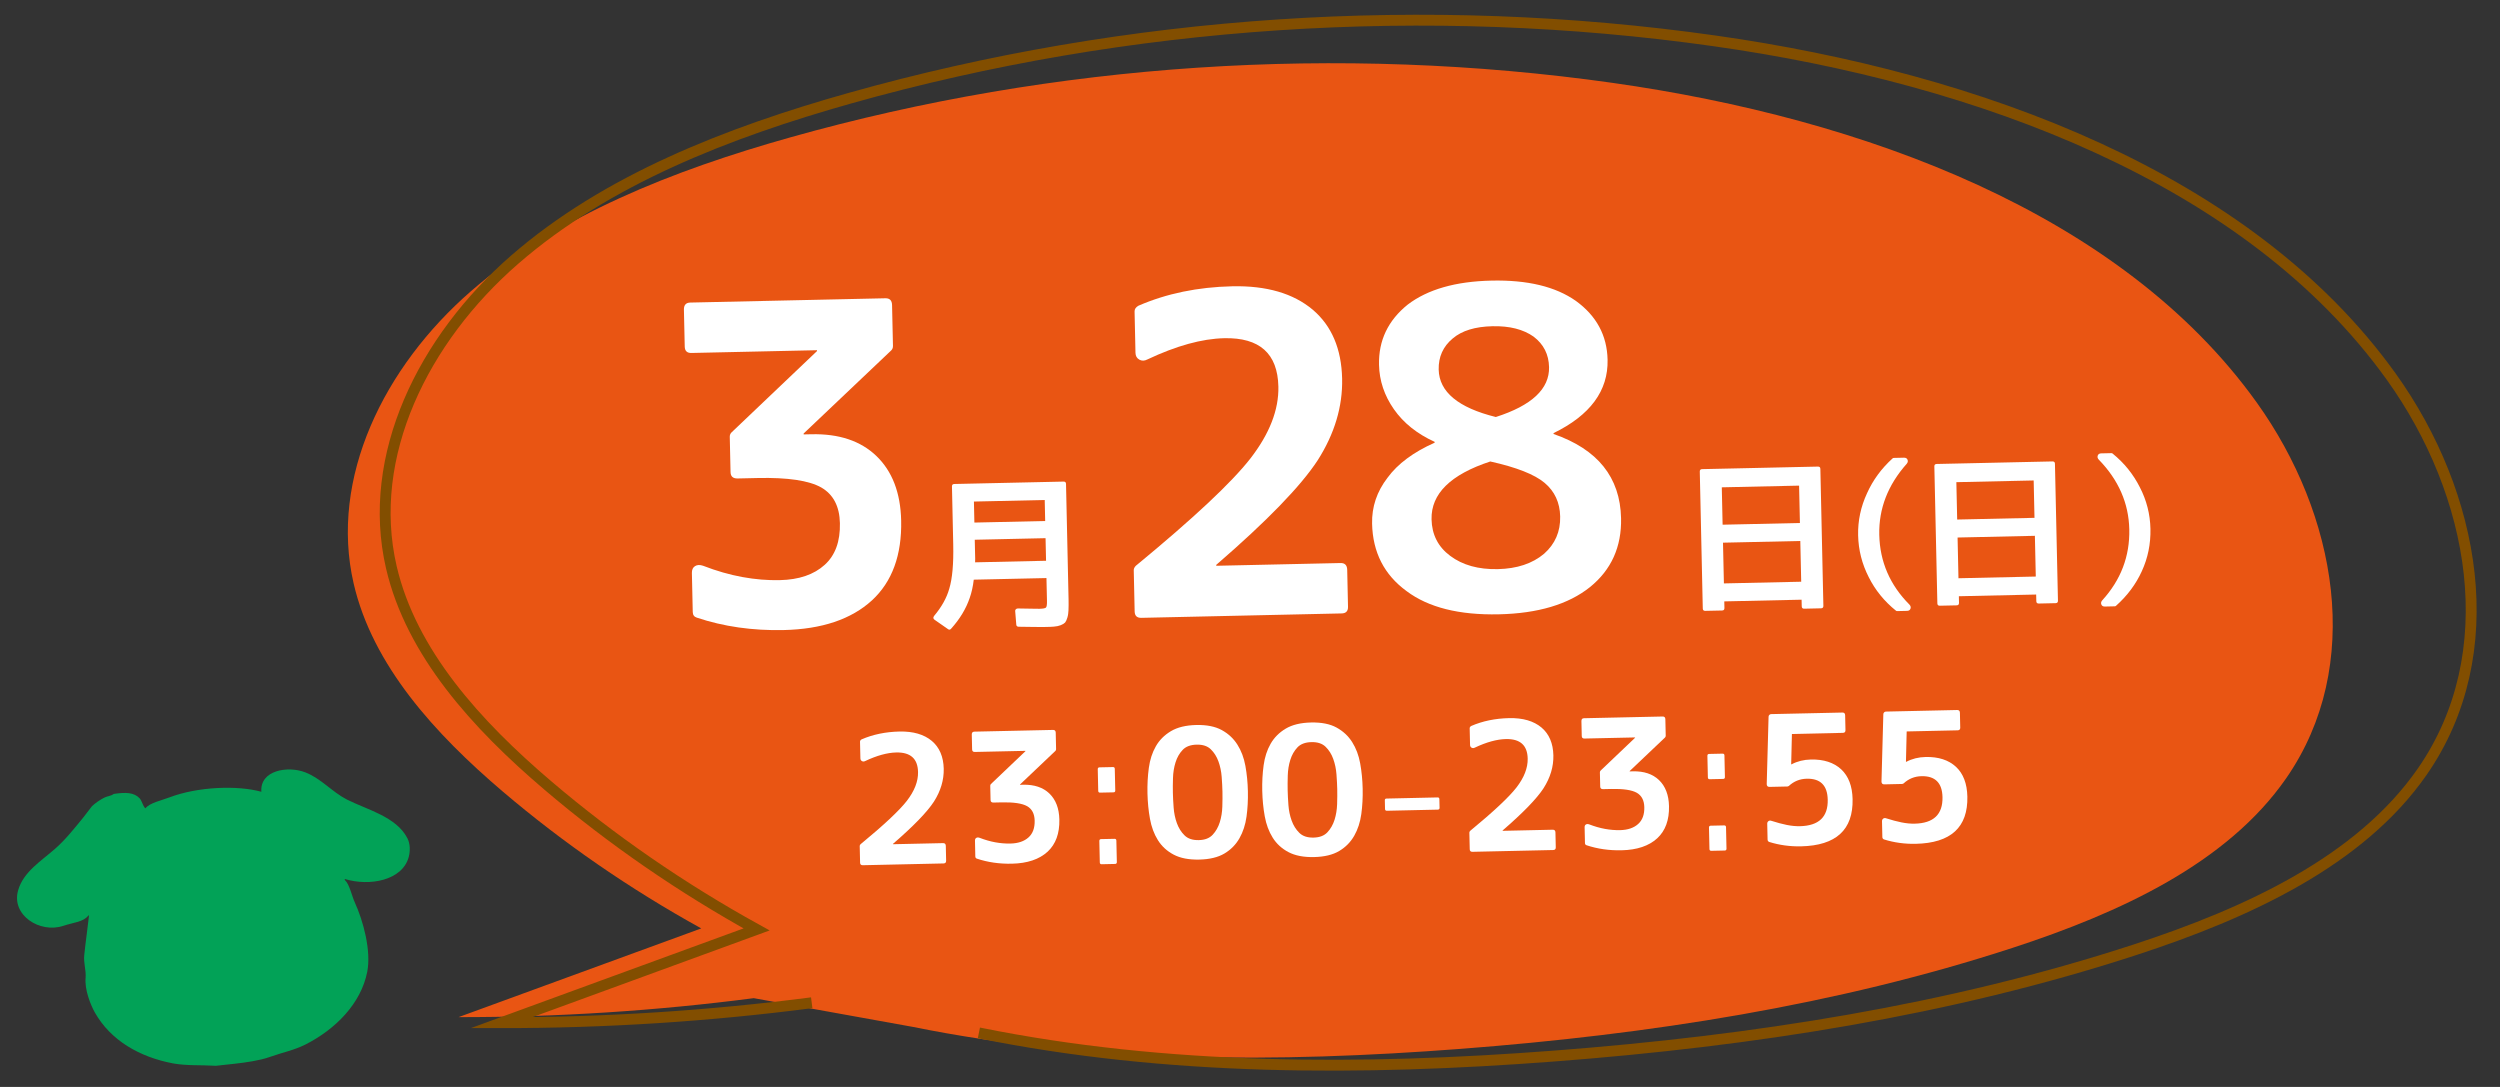
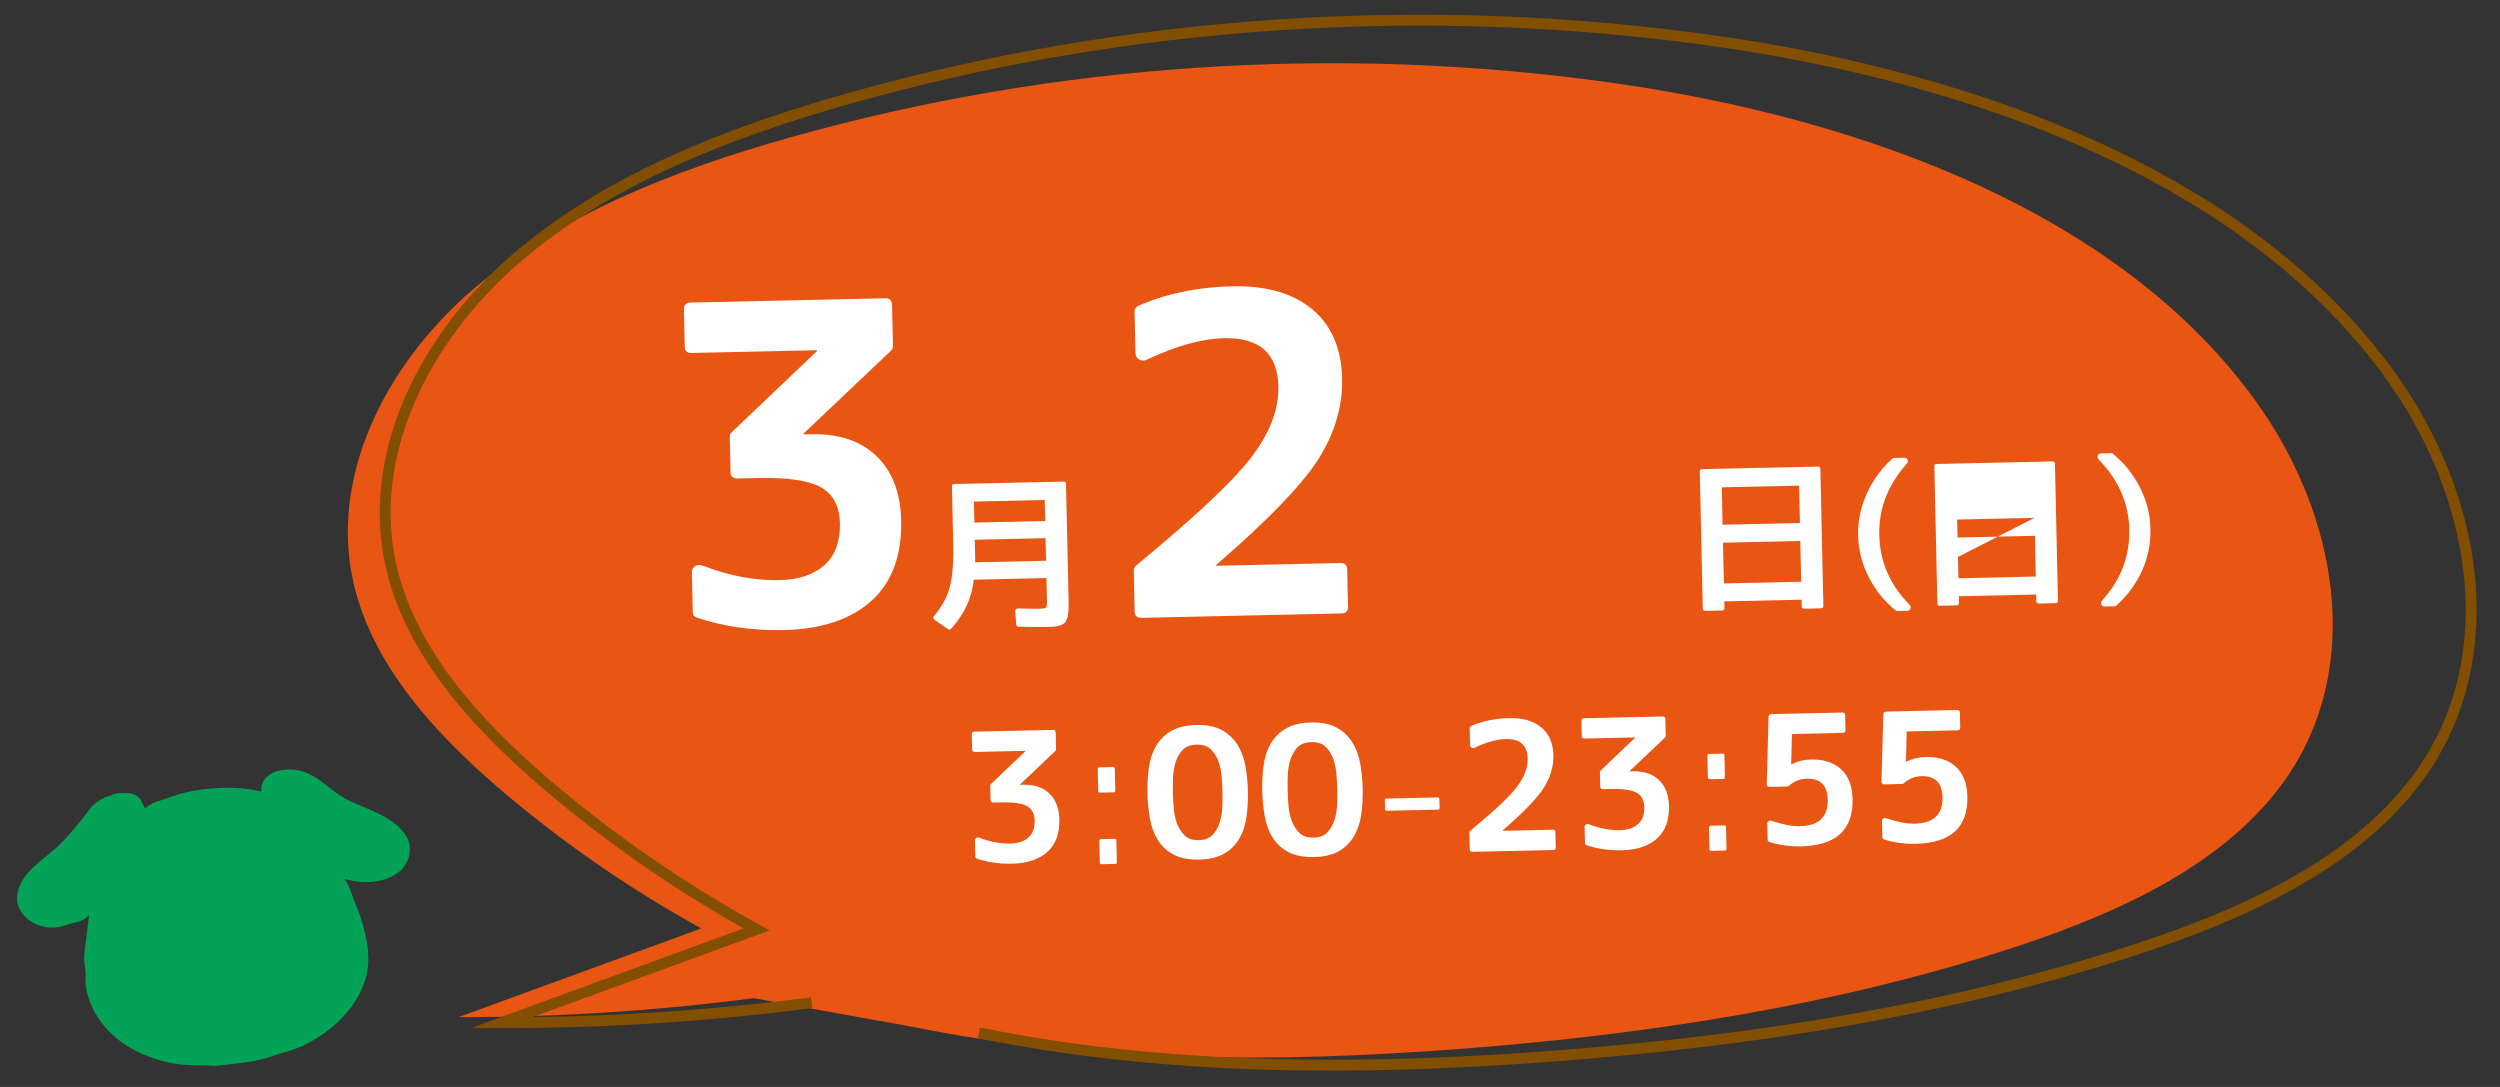
<svg xmlns="http://www.w3.org/2000/svg" version="1.1" id="レイヤー_1" x="0px" y="0px" viewBox="0 0 230 100" style="enable-background:new 0 0 230 100;" xml:space="preserve">
  <rect x="0" y="0" width="230" height="100" fill="#333333" stroke="none" />
  <style type="text/css">
	.st0{fill-rule:evenodd;clip-rule:evenodd;fill:#02A257;}
	.st1{fill:#E95513;}
	.st2{fill:none;stroke:#824E00;stroke-miterlimit:10;}
	.st3{enable-background:new    ;}
	.st4{fill:#FFFFFF;}
</style>
  <path class="st0" d="M10.458,73.043c1.111-0.169,1.875-0.142,2.383,0.398c0.227,0.24,0.279,0.687,0.529,0.923  c0.448-0.518,1.421-0.701,2.185-0.992c2.625-1.009,6.318-1.137,8.492-0.528c-0.156-1.975,2.424-2.422,4.059-1.78  c1.442,0.566,2.458,1.806,3.817,2.498c1.882,0.946,4.537,1.578,5.556,3.555c0.281,0.539,0.255,1.235,0.129,1.706  c-0.573,2.192-3.627,2.74-5.894,2.042c0.005,0.033,0.009,0.067,0.014,0.1c0.43,0.393,0.639,1.464,0.919,2.071  c0.757,1.651,1.526,4.424,1.136,6.386c-0.574,2.907-2.915,5.272-5.688,6.676c-1.038,0.522-2.066,0.714-3.297,1.15  c-0.907,0.322-2.209,0.507-3.203,0.615c-0.582,0.06-1.15,0.13-1.732,0.19c-1.385-0.087-2.699,0.01-3.946-0.221  c-3.079-0.583-5.736-2.111-7.192-4.684c-0.411-0.736-0.947-2.112-0.85-3.181c0.059-0.701-0.199-1.401-0.126-2.081  c0.128-1.255,0.314-2.496,0.442-3.671c-0.022,0.003-0.033,0.005-0.056,0.008c-0.48,0.613-1.362,0.636-2.304,0.952  c-2.177,0.73-4.84-1.002-4.156-3.289c0.489-1.67,2.075-2.644,3.377-3.783c0.979-0.854,1.795-1.901,2.598-2.877  c0.267-0.356,0.547-0.702,0.814-1.058c0.3-0.281,0.744-0.594,1.136-0.786C9.873,73.24,10.235,73.233,10.458,73.043z" />
  <path class="st1" d="M83.973,94.472c16.446,3.334,33.552,3.311,50.365,2.026c17.314-1.323,34.597-3.991,50.892-9.32  c9.776-3.197,19.653-7.73,25.095-15.572c7.21-10.39,4.664-24.293-2.716-34.59c-12.48-17.412-36.169-26.122-59.233-29.389  c-25.208-3.571-51.361-1.839-75.681,5.014c-10.72,3.021-21.341,7.17-29.355,14.137s-13.052,17.197-10.801,26.92  c1.737,7.504,7.463,13.801,13.711,19.12c5.571,4.742,11.703,8.971,18.266,12.595c-7.443,2.721-14.886,5.442-22.329,8.163  c9.084,0.007,18.168-0.577,27.155-1.745L83.973,94.472z" />
  <g>
    <path class="st2" d="M90.057,95.026c17.284,3.503,35.261,3.48,52.93,2.13c18.195-1.39,36.36-4.195,53.484-9.794   c10.274-3.36,20.654-8.124,26.373-16.365c7.577-10.919,4.901-25.531-2.855-36.351c-13.116-18.299-38.011-27.452-62.25-30.886   c-26.492-3.753-53.977-1.932-79.536,5.269c-11.266,3.175-22.428,7.535-30.85,14.857c-8.423,7.322-13.717,18.073-11.352,28.291   c1.826,7.886,7.843,14.504,14.41,20.094c5.854,4.984,12.299,9.428,19.196,13.236c-7.822,2.86-15.644,5.719-23.466,8.579   c9.546,0.007,19.093-0.606,28.538-1.834" />
  </g>
  <g class="st3">
    <path class="st4" d="M74.652,39.951c2.532-0.056,4.52,0.608,5.963,1.988c1.472,1.408,2.235,3.391,2.292,5.95   c0.069,3.172-0.823,5.618-2.679,7.338c-1.908,1.749-4.621,2.661-8.139,2.738c-2.853,0.062-5.515-0.318-7.985-1.143   c-0.241-0.076-0.365-0.246-0.371-0.512l-0.079-3.598c-0.006-0.293,0.089-0.503,0.286-0.627c0.197-0.125,0.443-0.137,0.739-0.037   c1.237,0.48,2.444,0.826,3.623,1.041c1.177,0.215,2.326,0.309,3.445,0.283c1.76-0.038,3.135-0.508,4.129-1.41   c0.967-0.875,1.433-2.152,1.396-3.831c-0.034-1.546-0.604-2.64-1.712-3.281c-1.134-0.642-3.088-0.933-5.859-0.872l-1.838,0.041   c-0.428,0.009-0.645-0.187-0.653-0.586l-0.071-3.238c-0.004-0.16,0.047-0.294,0.151-0.403l7.874-7.493l-0.002-0.08l-11.553,0.254   c-0.4,0.009-0.604-0.186-0.613-0.586l-0.075-3.397c-0.009-0.427,0.187-0.645,0.586-0.654l17.95-0.395   c0.399-0.009,0.604,0.201,0.613,0.627l0.083,3.758c0.004,0.159-0.047,0.294-0.151,0.403l-8.07,7.657l0.002,0.08L74.652,39.951z" />
  </g>
  <g class="st3">
    <path class="st4" d="M85.975,57.015c-0.129-0.095-0.142-0.212-0.037-0.351c0.694-0.826,1.159-1.662,1.395-2.506   c0.282-0.935,0.404-2.293,0.364-4.08l-0.117-5.326c-0.003-0.146,0.068-0.221,0.215-0.225l10.055-0.221   c0.146-0.003,0.221,0.068,0.224,0.215l0.235,10.669c0.003,0.166,0.005,0.327,0.003,0.483c-0.001,0.156-0.005,0.316-0.012,0.483   c-0.007,0.098-0.018,0.202-0.028,0.315c-0.013,0.112-0.037,0.229-0.073,0.346c-0.063,0.215-0.134,0.367-0.21,0.457   c-0.086,0.09-0.221,0.172-0.405,0.244s-0.393,0.115-0.627,0.131c-0.077,0.012-0.187,0.019-0.328,0.021   c-0.142,0.004-0.329,0.008-0.563,0.013c-0.176,0.004-0.459,0.003-0.85-0.003s-0.888-0.013-1.493-0.02   c-0.059,0.002-0.11-0.014-0.155-0.047s-0.067-0.08-0.069-0.139l-0.101-1.24c-0.011-0.068,0.007-0.128,0.055-0.178   s0.111-0.076,0.189-0.078c0.576,0.008,1.027,0.016,1.354,0.022c0.327,0.008,0.539,0.01,0.637,0.008   c0.332-0.007,0.531-0.046,0.598-0.116c0.067-0.069,0.097-0.274,0.09-0.616l-0.047-2.094l-6.688,0.147   c-0.073,0.627-0.198,1.186-0.372,1.678c-0.34,1.003-0.914,1.953-1.725,2.849c-0.086,0.09-0.179,0.097-0.277,0.021L85.975,57.015z    M96.156,47.932l-0.042-1.933l-6.513,0.144l0.042,1.933L96.156,47.932z M89.705,50.885c0.005,0.205,0.009,0.376,0.012,0.512   c0.003,0.137,0.001,0.249-0.007,0.337l6.527-0.144l-0.046-2.078l-6.513,0.144L89.705,50.885z" />
  </g>
  <g class="st3">
    <path class="st4" d="M111.895,52.051l11.434-0.252c0.4-0.009,0.604,0.201,0.614,0.625l0.074,3.4   c0.009,0.398-0.187,0.603-0.586,0.611l-18.43,0.406c-0.399,0.008-0.604-0.188-0.613-0.586l-0.083-3.798   c-0.003-0.133,0.061-0.269,0.191-0.405c5.289-4.355,8.804-7.646,10.541-9.871c1.763-2.278,2.621-4.484,2.574-6.616   c-0.066-3.039-1.726-4.521-4.978-4.45c-2.053,0.045-4.411,0.697-7.076,1.955c-0.264,0.14-0.511,0.145-0.739,0.016   c-0.23-0.128-0.348-0.338-0.354-0.632l-0.083-3.798c-0.005-0.213,0.11-0.388,0.348-0.527c2.589-1.124,5.469-1.721,8.641-1.791   c3.144-0.069,5.613,0.65,7.406,2.157c1.739,1.482,2.64,3.595,2.7,6.34c0.056,2.559-0.689,5.056-2.235,7.489   c-1.548,2.38-4.663,5.596-9.348,9.645L111.895,52.051z" />
  </g>
  <g class="st3">
-     <path class="st4" d="M147.898,33.099c0.062,2.852-1.595,5.102-4.972,6.748l0.002,0.08c4.057,1.405,6.127,3.985,6.21,7.743   c0.058,2.639-0.895,4.753-2.86,6.343c-1.991,1.591-4.786,2.424-8.384,2.504c-3.651,0.08-6.48-0.63-8.486-2.133   c-2.06-1.501-3.118-3.571-3.176-6.21c-0.034-1.545,0.44-2.956,1.426-4.231c0.933-1.273,2.375-2.345,4.329-3.216l-0.002-0.079   c-1.616-0.737-2.865-1.737-3.745-2.997c-0.882-1.262-1.338-2.624-1.37-4.09c-0.05-2.238,0.83-4.083,2.638-5.538   c1.836-1.399,4.406-2.136,7.711-2.208c3.304-0.073,5.892,0.55,7.761,1.868C146.876,29.056,147.85,30.861,147.898,33.099z    M137.105,42.456c-3.654,1.201-5.455,2.973-5.403,5.319c0.031,1.412,0.603,2.533,1.714,3.362c1.14,0.854,2.602,1.262,4.387,1.223   c1.76-0.039,3.176-0.51,4.249-1.412c1.02-0.903,1.515-2.047,1.484-3.433c-0.028-1.279-0.505-2.31-1.428-3.089   c-0.463-0.39-1.11-0.748-1.943-1.076C139.33,43.021,138.311,42.724,137.105,42.456z M137.615,38.365   c3.309-1.059,4.942-2.588,4.898-4.587c-0.025-1.173-0.5-2.109-1.422-2.808c-0.948-0.672-2.209-0.992-3.781-0.957   c-1.599,0.035-2.816,0.41-3.654,1.121c-0.891,0.739-1.322,1.695-1.297,2.868C132.405,36.054,134.156,37.508,137.615,38.365z" />
-   </g>
+     </g>
  <g class="st3">
    <path class="st4" d="M167.25,42.926c0.146-0.003,0.221,0.068,0.224,0.214l0.277,12.6c0.003,0.146-0.068,0.222-0.215,0.225   L165.985,56c-0.146,0.002-0.222-0.068-0.225-0.215l-0.014-0.613l-7.112,0.156l0.014,0.613c0.003,0.146-0.068,0.221-0.215,0.225   l-1.552,0.033c-0.146,0.004-0.221-0.068-0.225-0.215l-0.276-12.6c-0.004-0.146,0.068-0.22,0.215-0.224L167.25,42.926z    M165.592,48.116l-0.075-3.438l-7.112,0.156l0.075,3.438L165.592,48.116z M158.599,53.674l7.112-0.156l-0.083-3.748l-7.112,0.156   L158.599,53.674z" />
  </g>
  <g class="st3">
    <path class="st4" d="M170.947,49.244c-0.029-1.337,0.244-2.627,0.822-3.87c0.54-1.203,1.321-2.27,2.346-3.2   c0.028-0.03,0.067-0.045,0.116-0.046l0.937-0.021c0.166-0.003,0.274,0.061,0.326,0.191s0.024,0.255-0.08,0.375   c-1.733,1.951-2.573,4.127-2.521,6.527c0.055,2.477,0.979,4.62,2.776,6.424c0.109,0.115,0.142,0.239,0.097,0.372   c-0.047,0.132-0.152,0.2-0.317,0.204l-0.908,0.021c-0.049,0.001-0.088-0.013-0.118-0.042c-1.072-0.865-1.905-1.891-2.498-3.078   C171.303,51.885,170.977,50.6,170.947,49.244z" />
  </g>
  <g class="st3">
-     <path class="st4" d="M188.831,42.451c0.146-0.003,0.221,0.068,0.224,0.214l0.277,12.601c0.003,0.146-0.068,0.222-0.215,0.225   l-1.551,0.034c-0.146,0.003-0.222-0.068-0.225-0.215l-0.014-0.613l-7.112,0.157l0.013,0.613c0.004,0.146-0.068,0.221-0.215,0.225   l-1.551,0.033c-0.146,0.004-0.222-0.068-0.225-0.215l-0.277-12.601c-0.003-0.146,0.068-0.22,0.215-0.224L188.831,42.451z    M187.173,47.641l-0.075-3.438l-7.113,0.157l0.076,3.438L187.173,47.641z M180.179,53.199l7.113-0.157l-0.083-3.747l-7.112,0.157   L180.179,53.199z" />
+     <path class="st4" d="M188.831,42.451c0.146-0.003,0.221,0.068,0.224,0.214l0.277,12.601c0.003,0.146-0.068,0.222-0.215,0.225   l-1.551,0.034c-0.146,0.003-0.222-0.068-0.225-0.215l-0.014-0.613l-7.112,0.157l0.013,0.613c0.004,0.146-0.068,0.221-0.215,0.225   l-1.551,0.033c-0.146,0.004-0.222-0.068-0.225-0.215l-0.277-12.601c-0.003-0.146,0.068-0.22,0.215-0.224L188.831,42.451z    M187.173,47.641l-7.113,0.157l0.076,3.438L187.173,47.641z M180.179,53.199l7.113-0.157l-0.083-3.747l-7.112,0.157   L180.179,53.199z" />
  </g>
  <g class="st3">
    <path class="st4" d="M197.841,48.652c0.03,1.386-0.234,2.684-0.793,3.897c-0.54,1.193-1.332,2.255-2.375,3.186   c-0.029,0.03-0.067,0.045-0.116,0.047l-0.907,0.02c-0.166,0.004-0.274-0.061-0.326-0.189c-0.052-0.131-0.025-0.257,0.079-0.377   c1.716-1.881,2.547-4.062,2.492-6.54c-0.053-2.4-0.988-4.537-2.807-6.41c-0.109-0.115-0.142-0.238-0.096-0.371   s0.152-0.202,0.318-0.205l0.937-0.021c0.048-0.001,0.087,0.013,0.117,0.041c0.537,0.438,1.014,0.915,1.431,1.432   c0.416,0.519,0.772,1.073,1.068,1.661C197.484,46.02,197.811,47.295,197.841,48.652z" />
  </g>
  <g class="st3">
-     <path class="st4" d="M82.156,77.669l4.61-0.102c0.161-0.003,0.244,0.081,0.248,0.253l0.03,1.37   c0.003,0.161-0.075,0.243-0.236,0.247l-7.433,0.164c-0.161,0.004-0.244-0.076-0.247-0.237l-0.034-1.531   c-0.001-0.054,0.024-0.108,0.077-0.163c2.133-1.756,3.551-3.083,4.251-3.98c0.712-0.919,1.058-1.808,1.038-2.668   c-0.026-1.226-0.696-1.822-2.007-1.794c-0.828,0.019-1.778,0.28-2.854,0.788c-0.106,0.057-0.206,0.059-0.299,0.006   c-0.092-0.051-0.14-0.137-0.143-0.254l-0.034-1.531c-0.001-0.086,0.046-0.158,0.142-0.213c1.044-0.453,2.205-0.693,3.484-0.723   c1.268-0.027,2.263,0.262,2.986,0.869c0.701,0.599,1.064,1.451,1.089,2.557c0.022,1.033-0.277,2.039-0.901,3.021   c-0.624,0.959-1.881,2.256-3.77,3.889L82.156,77.669z" />
    <path class="st4" d="M94.133,72.195c1.021-0.021,1.822,0.246,2.404,0.802c0.594,0.568,0.901,1.368,0.924,2.399   c0.028,1.279-0.332,2.266-1.08,2.959c-0.77,0.705-1.863,1.074-3.282,1.105c-1.15,0.025-2.223-0.129-3.22-0.462   c-0.098-0.03-0.147-0.099-0.15-0.206l-0.031-1.452c-0.003-0.118,0.036-0.201,0.115-0.251c0.08-0.051,0.179-0.055,0.298-0.016   c0.499,0.193,0.986,0.334,1.461,0.42c0.476,0.086,0.938,0.124,1.39,0.113c0.709-0.016,1.265-0.204,1.665-0.568   c0.391-0.352,0.578-0.867,0.562-1.543c-0.014-0.625-0.243-1.066-0.689-1.324c-0.458-0.26-1.245-0.377-2.363-0.352l-0.741,0.016   c-0.173,0.004-0.261-0.074-0.264-0.235l-0.029-1.306c-0.001-0.064,0.02-0.119,0.062-0.162l3.176-3.023l-0.001-0.031l-4.659,0.102   c-0.161,0.004-0.243-0.074-0.247-0.234l-0.03-1.371c-0.004-0.172,0.075-0.26,0.236-0.264l7.238-0.158   c0.161-0.004,0.244,0.08,0.248,0.252l0.033,1.515c0.001,0.064-0.02,0.118-0.062,0.163l-3.254,3.088l0.001,0.032L94.133,72.195z" />
  </g>
  <g class="st3">
    <path class="st4" d="M101.205,72.922c-0.099,0.003-0.166-0.045-0.168-0.16l-0.044-1.996c-0.003-0.117,0.062-0.167,0.161-0.17   l1.238-0.026c0.099-0.003,0.166,0.045,0.168,0.161l0.044,1.997c0.003,0.115-0.062,0.165-0.161,0.168L101.205,72.922z M101.35,79.51   c-0.099,0.002-0.165-0.047-0.168-0.162l-0.043-1.98c-0.003-0.115,0.062-0.167,0.16-0.17l1.238-0.026   c0.1-0.003,0.166,0.046,0.169,0.161l0.044,1.981c0.002,0.115-0.062,0.167-0.162,0.169L101.35,79.51z" />
  </g>
  <g class="st3">
    <path class="st4" d="M105.567,72.992c-0.018-0.816,0.024-1.6,0.126-2.35c0.102-0.749,0.315-1.41,0.643-1.981   c0.325-0.571,0.788-1.035,1.388-1.394c0.601-0.357,1.378-0.546,2.335-0.567c0.956-0.021,1.736,0.134,2.341,0.465   s1.084,0.776,1.44,1.34c0.356,0.561,0.602,1.214,0.737,1.958c0.135,0.746,0.211,1.521,0.229,2.326   c0.018,0.816-0.024,1.598-0.126,2.342c-0.103,0.744-0.319,1.408-0.65,1.989c-0.331,0.583-0.791,1.05-1.38,1.402   c-0.59,0.352-1.362,0.538-2.318,0.559c-0.957,0.021-1.742-0.13-2.357-0.456c-0.614-0.325-1.098-0.77-1.448-1.331   c-0.352-0.562-0.595-1.215-0.729-1.96C105.662,74.59,105.586,73.809,105.567,72.992z M107.905,72.94   c0.009,0.398,0.032,0.853,0.07,1.362s0.137,0.986,0.298,1.429c0.16,0.442,0.394,0.817,0.702,1.12   c0.308,0.307,0.746,0.452,1.315,0.439c0.56-0.012,0.985-0.177,1.279-0.496c0.294-0.316,0.512-0.701,0.652-1.15   s0.219-0.93,0.234-1.44s0.02-0.966,0.011-1.364c-0.009-0.396-0.032-0.85-0.07-1.36s-0.138-0.987-0.298-1.429   c-0.16-0.443-0.395-0.814-0.702-1.114s-0.74-0.442-1.3-0.431c-0.569,0.013-1.001,0.175-1.295,0.488   c-0.295,0.312-0.512,0.693-0.652,1.144c-0.142,0.448-0.219,0.929-0.234,1.44S107.896,72.544,107.905,72.94z" />
    <path class="st4" d="M116.127,72.76c-0.018-0.816,0.024-1.6,0.126-2.35c0.102-0.749,0.315-1.41,0.643-1.981   c0.325-0.571,0.788-1.035,1.388-1.394c0.601-0.357,1.378-0.546,2.335-0.566c0.956-0.021,1.736,0.133,2.341,0.464   c0.604,0.331,1.084,0.777,1.44,1.34c0.356,0.562,0.602,1.214,0.737,1.958c0.135,0.746,0.211,1.521,0.229,2.326   c0.018,0.816-0.024,1.598-0.126,2.342c-0.103,0.744-0.319,1.408-0.65,1.989c-0.331,0.583-0.791,1.05-1.38,1.402   c-0.59,0.353-1.362,0.538-2.318,0.56c-0.957,0.021-1.742-0.131-2.357-0.457c-0.614-0.325-1.098-0.77-1.448-1.331   c-0.352-0.562-0.595-1.215-0.729-1.96C116.222,74.357,116.146,73.576,116.127,72.76z M118.465,72.708   c0.009,0.398,0.032,0.853,0.07,1.362s0.137,0.986,0.298,1.429c0.16,0.442,0.394,0.817,0.701,1.12   c0.308,0.307,0.747,0.452,1.316,0.439c0.56-0.012,0.985-0.177,1.279-0.496c0.294-0.316,0.512-0.701,0.652-1.15   s0.219-0.93,0.234-1.44s0.02-0.966,0.011-1.364c-0.009-0.396-0.032-0.85-0.07-1.36s-0.138-0.987-0.298-1.429   c-0.16-0.443-0.395-0.814-0.702-1.114s-0.74-0.442-1.3-0.431c-0.569,0.013-1.002,0.175-1.296,0.488   c-0.294,0.312-0.511,0.693-0.651,1.144c-0.142,0.448-0.22,0.929-0.235,1.44S118.456,72.312,118.465,72.708z" />
  </g>
  <g class="st3">
    <path class="st4" d="M127.59,74.59c-0.115,0.002-0.166-0.063-0.168-0.162l-0.018-0.793c-0.003-0.115,0.045-0.166,0.161-0.168   l4.688-0.104c0.115-0.003,0.166,0.046,0.169,0.161l0.018,0.793c0.002,0.099-0.046,0.166-0.161,0.169L127.59,74.59z" />
  </g>
  <g class="st3">
    <path class="st4" d="M138.243,76.436l4.611-0.102c0.161-0.004,0.243,0.08,0.247,0.252l0.03,1.37   c0.004,0.161-0.075,0.244-0.236,0.247l-7.432,0.164c-0.161,0.004-0.244-0.076-0.247-0.236l-0.034-1.531   c-0.001-0.055,0.024-0.109,0.077-0.164c2.133-1.756,3.551-3.083,4.251-3.98c0.711-0.918,1.057-1.808,1.038-2.668   c-0.027-1.226-0.696-1.822-2.008-1.793c-0.827,0.018-1.778,0.279-2.854,0.787c-0.105,0.057-0.205,0.059-0.298,0.007   c-0.092-0.052-0.14-0.137-0.143-0.255l-0.034-1.531c-0.001-0.086,0.046-0.157,0.142-0.213c1.043-0.453,2.204-0.693,3.483-0.722   c1.269-0.028,2.264,0.262,2.987,0.869c0.701,0.599,1.063,1.45,1.088,2.556c0.023,1.033-0.277,2.04-0.901,3.021   c-0.623,0.959-1.88,2.257-3.769,3.889v0.033H138.243z" />
    <path class="st4" d="M150.22,70.962c1.021-0.022,1.822,0.245,2.405,0.801c0.593,0.568,0.901,1.368,0.924,2.399   c0.028,1.279-0.332,2.266-1.081,2.959c-0.769,0.706-1.863,1.074-3.281,1.105c-1.15,0.025-2.224-0.129-3.221-0.462   c-0.098-0.03-0.147-0.099-0.149-0.206l-0.032-1.451c-0.002-0.119,0.036-0.201,0.116-0.252c0.079-0.05,0.178-0.055,0.298-0.015   c0.499,0.192,0.985,0.333,1.461,0.419c0.475,0.086,0.938,0.124,1.39,0.114c0.709-0.016,1.264-0.204,1.665-0.569   c0.39-0.352,0.578-0.867,0.562-1.543c-0.014-0.625-0.244-1.066-0.69-1.324c-0.457-0.259-1.244-0.377-2.362-0.352l-0.741,0.016   c-0.173,0.004-0.261-0.074-0.264-0.235l-0.029-1.306c-0.001-0.064,0.02-0.119,0.062-0.162l3.175-3.023l-0.001-0.031l-4.659,0.102   c-0.161,0.004-0.243-0.074-0.246-0.234l-0.03-1.371c-0.004-0.172,0.074-0.26,0.235-0.264l7.239-0.158   c0.161-0.004,0.244,0.08,0.248,0.252l0.033,1.515c0.001,0.064-0.02,0.118-0.062,0.163l-3.255,3.088l0.001,0.033L150.22,70.962z" />
  </g>
  <g class="st3">
    <path class="st4" d="M157.293,71.688c-0.1,0.002-0.166-0.046-0.169-0.161l-0.044-1.996c-0.002-0.117,0.062-0.167,0.162-0.169   l1.237-0.027c0.1-0.002,0.166,0.046,0.169,0.161l0.044,1.998c0.002,0.115-0.062,0.165-0.162,0.167L157.293,71.688z M157.438,78.275   c-0.099,0.002-0.166-0.047-0.168-0.162l-0.044-1.98c-0.003-0.115,0.062-0.167,0.161-0.169l1.238-0.027   c0.099-0.002,0.166,0.046,0.169,0.161l0.043,1.982c0.003,0.115-0.062,0.166-0.161,0.168L157.438,78.275z" />
  </g>
  <g class="st3">
    <path class="st4" d="M166.6,69.875c1.182-0.025,2.113,0.276,2.794,0.907c0.669,0.629,1.018,1.541,1.044,2.734   c0.062,2.827-1.519,4.275-4.743,4.347c-1.021,0.022-1.997-0.113-2.928-0.404c-0.099-0.041-0.148-0.114-0.15-0.222l-0.032-1.451   c-0.003-0.107,0.036-0.188,0.115-0.245c0.08-0.055,0.174-0.062,0.282-0.021c0.498,0.16,0.963,0.285,1.396,0.373   c0.432,0.087,0.836,0.125,1.212,0.117c1.741-0.038,2.595-0.852,2.56-2.443c-0.029-1.311-0.672-1.953-1.93-1.925   c-0.634,0.014-1.183,0.235-1.646,0.665c-0.054,0.033-0.102,0.051-0.145,0.051l-1.628,0.036c-0.172,0.004-0.26-0.08-0.264-0.252   l0.17-6.197c-0.001-0.064,0.021-0.12,0.068-0.171c0.048-0.049,0.104-0.074,0.168-0.076l6.562-0.144   c0.161-0.004,0.244,0.081,0.248,0.253l0.03,1.371c0.003,0.16-0.076,0.241-0.237,0.245l-4.691,0.103l-0.067,2.793h0.032   C165.351,70.037,165.943,69.89,166.6,69.875z" />
    <path class="st4" d="M177.159,69.643c1.182-0.025,2.112,0.276,2.794,0.907c0.669,0.629,1.018,1.541,1.044,2.734   c0.062,2.827-1.519,4.275-4.743,4.347c-1.021,0.022-1.997-0.112-2.928-0.404c-0.099-0.04-0.148-0.114-0.15-0.222l-0.032-1.451   c-0.003-0.107,0.036-0.188,0.115-0.245c0.08-0.055,0.174-0.062,0.282-0.021c0.497,0.159,0.963,0.284,1.396,0.372   c0.432,0.087,0.836,0.126,1.212,0.117c1.741-0.038,2.594-0.852,2.56-2.443c-0.029-1.311-0.673-1.953-1.93-1.925   c-0.635,0.014-1.183,0.235-1.647,0.665c-0.053,0.033-0.101,0.051-0.144,0.051l-1.628,0.037c-0.172,0.003-0.26-0.081-0.264-0.253   l0.17-6.197c-0.001-0.064,0.021-0.12,0.068-0.171c0.048-0.049,0.104-0.074,0.168-0.075l6.562-0.145   c0.161-0.003,0.244,0.081,0.248,0.253l0.03,1.371c0.003,0.16-0.076,0.242-0.237,0.245l-4.691,0.103l-0.067,2.793h0.032   C175.909,69.805,176.503,69.658,177.159,69.643z" />
  </g>
</svg>